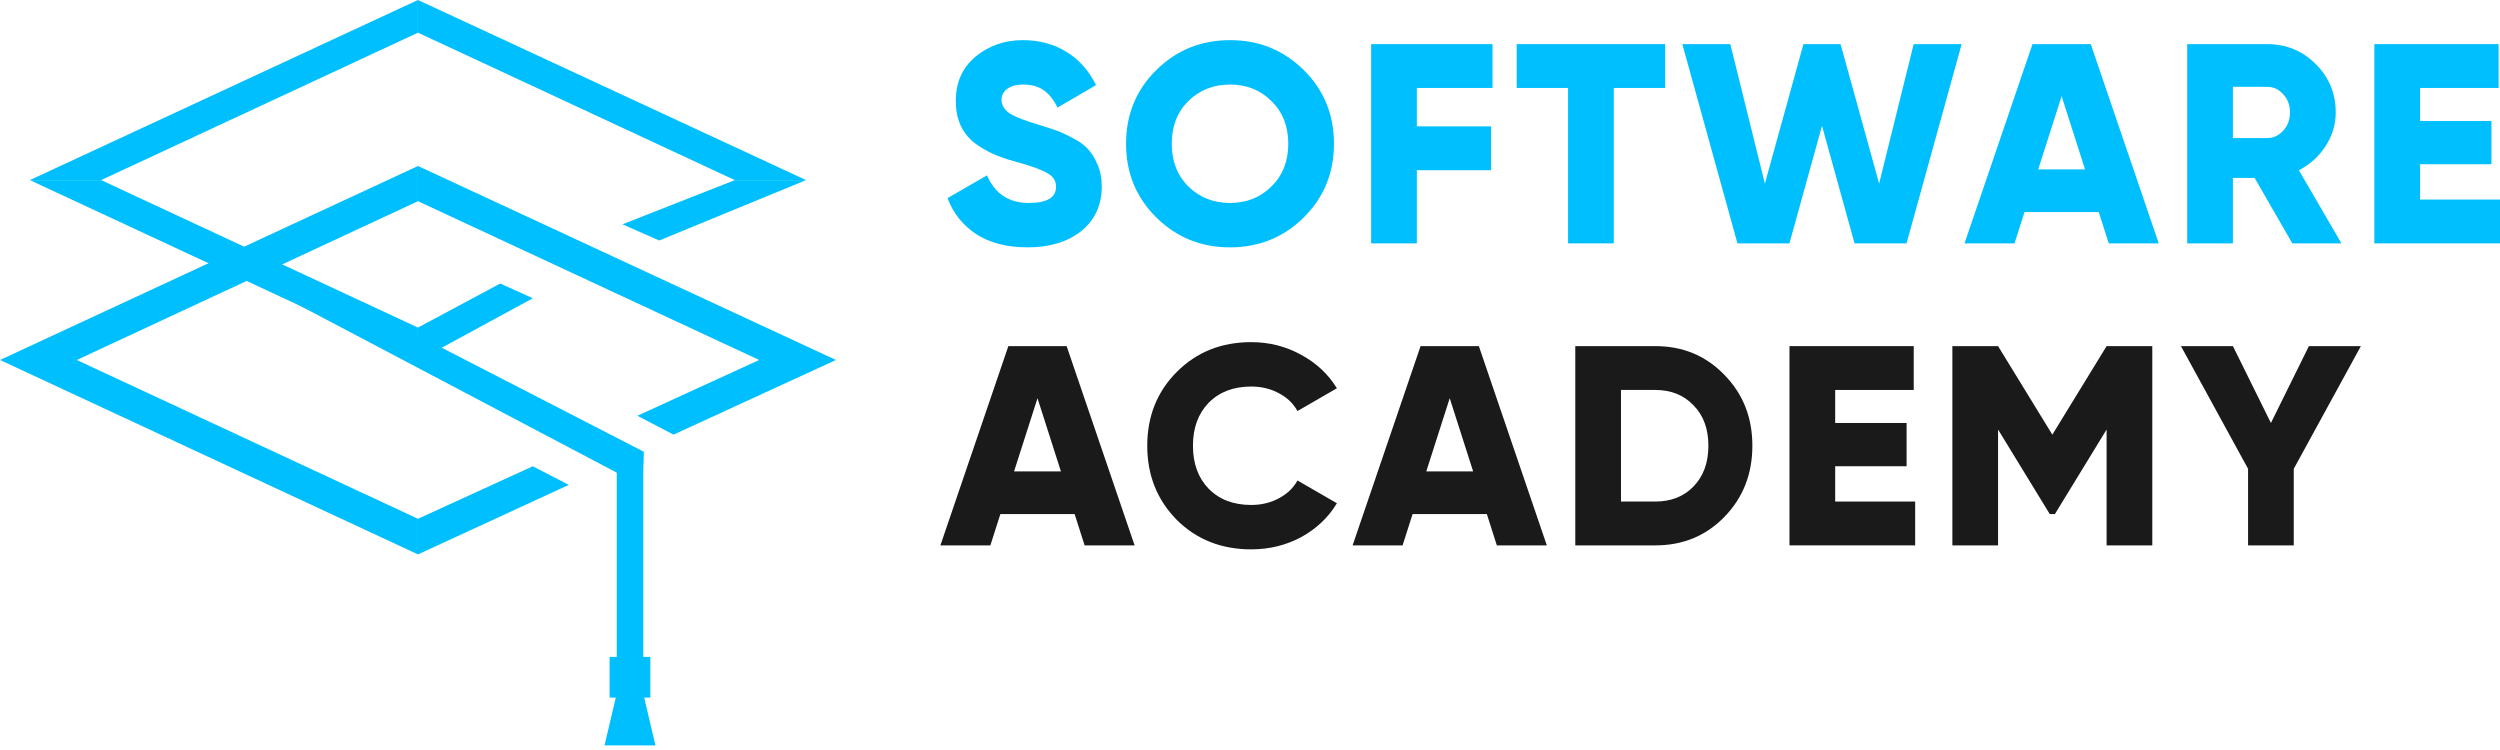
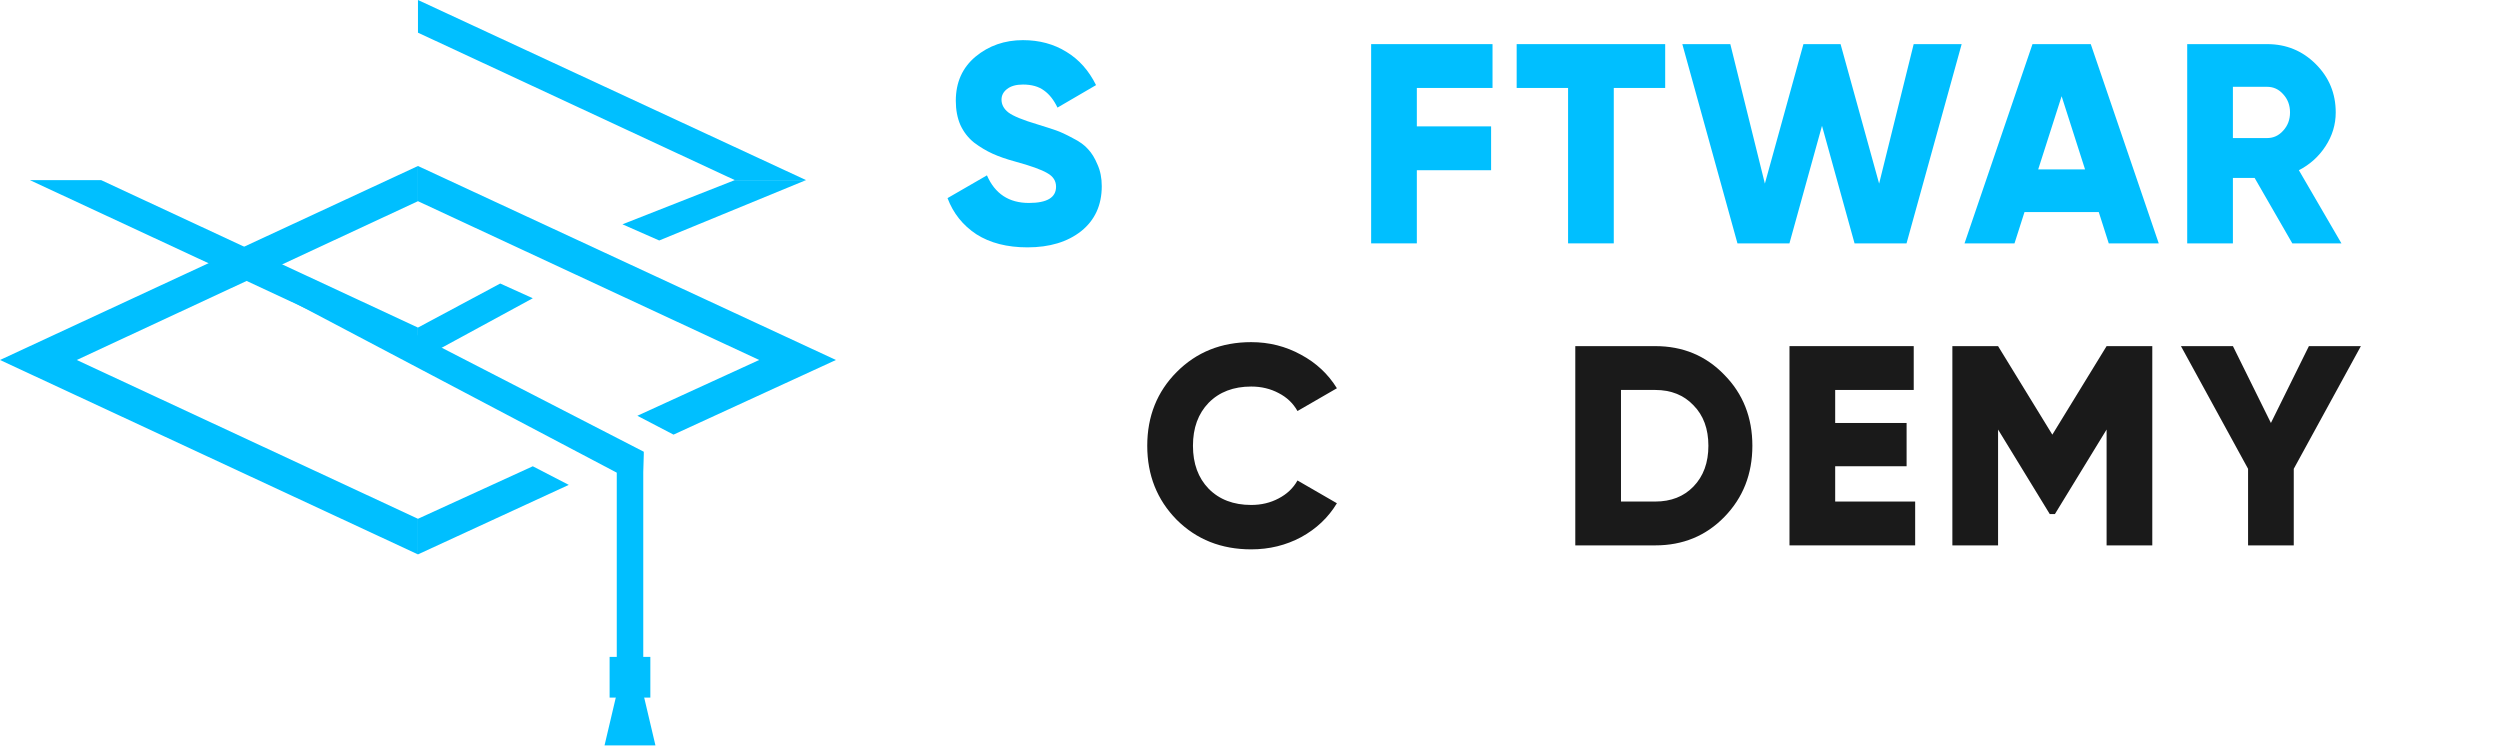
<svg xmlns="http://www.w3.org/2000/svg" width="230" height="69" viewBox="0 0 230 69" fill="none">
  <path d="M59.18 41.718H56.742V60.526H59.18V41.718Z" fill="#00BFFF" />
  <path d="M58.991 63.011L60.301 68.578H55.617L56.927 63.011H58.991Z" fill="#00BFFF" />
  <path d="M38.453 15.272L76.908 33.119H69.847L38.453 18.51V15.272Z" fill="#00BFFF" />
  <path d="M38.452 15.272L0 33.119H7.06L38.452 18.51V15.272Z" fill="#00BFFF" />
  <path d="M0 33.119L38.452 51.004V47.728L7.06 33.119H0Z" fill="#00BFFF" />
  <path d="M76.905 33.119H69.844L58.637 38.251L61.964 39.986L76.905 33.119Z" fill="#00BFFF" />
  <path d="M38.453 51.004V47.728L49.017 42.897L52.327 44.609L38.453 51.004Z" fill="#00BFFF" />
  <path d="M38.453 0L74.157 16.57H67.604L38.453 3.006V0Z" fill="#00BFFF" />
-   <path d="M38.45 0L2.746 16.57H9.302L38.45 3.006V0Z" fill="#00BFFF" />
  <path d="M2.746 16.57L38.45 33.18V30.136L9.302 16.57H2.746Z" fill="#00BFFF" />
  <path d="M24.816 26.657L59.103 44.73L59.231 41.562L31.178 27.121L24.816 26.657Z" fill="#00BFFF" />
  <path d="M74.154 16.57H67.601L57.266 20.636L60.648 22.125L74.154 16.57Z" fill="#00BFFF" />
  <path d="M38.453 33.18V30.136L46.021 26.084L49.017 27.439L38.453 33.18Z" fill="#00BFFF" />
  <path d="M56.084 64.179H59.832V60.434H56.084V64.179Z" fill="#00BFFF" />
  <path d="M94.53 22.757C92.656 22.757 91.088 22.356 89.826 21.552C88.583 20.732 87.698 19.623 87.172 18.227L90.799 16.132C91.534 17.825 92.822 18.672 94.661 18.672C96.325 18.672 97.157 18.174 97.157 17.179C97.157 16.638 96.886 16.219 96.343 15.922C95.817 15.608 94.819 15.25 93.347 14.848C92.577 14.639 91.902 14.403 91.324 14.142C90.746 13.88 90.177 13.539 89.616 13.12C89.073 12.684 88.653 12.143 88.355 11.496C88.075 10.851 87.934 10.109 87.934 9.271C87.934 7.577 88.539 6.224 89.748 5.212C90.974 4.199 92.428 3.693 94.109 3.693C95.616 3.693 96.947 4.051 98.103 4.766C99.26 5.465 100.171 6.486 100.836 7.83L97.289 9.899C96.956 9.201 96.544 8.677 96.054 8.328C95.563 7.961 94.915 7.778 94.109 7.778C93.479 7.778 92.988 7.918 92.638 8.197C92.305 8.459 92.139 8.782 92.139 9.166C92.139 9.62 92.349 10.013 92.769 10.344C93.207 10.676 94.101 11.043 95.45 11.444C96.185 11.671 96.755 11.854 97.157 11.994C97.56 12.134 98.068 12.369 98.682 12.701C99.312 13.015 99.785 13.356 100.1 13.723C100.433 14.072 100.722 14.543 100.968 15.137C101.23 15.713 101.362 16.376 101.362 17.127C101.362 18.873 100.731 20.252 99.47 21.265C98.209 22.26 96.562 22.757 94.53 22.757Z" fill="#00BFFF" />
-   <path d="M119.941 20.008C118.084 21.841 115.825 22.757 113.162 22.757C110.499 22.757 108.239 21.841 106.383 20.008C104.526 18.174 103.597 15.914 103.597 13.225C103.597 10.536 104.526 8.275 106.383 6.442C108.239 4.609 110.499 3.693 113.162 3.693C115.825 3.693 118.084 4.609 119.941 6.442C121.798 8.275 122.726 10.536 122.726 13.225C122.726 15.914 121.798 18.174 119.941 20.008ZM109.326 17.153C110.359 18.166 111.638 18.672 113.162 18.672C114.686 18.672 115.956 18.166 116.972 17.153C118.005 16.14 118.522 14.831 118.522 13.225C118.522 11.619 118.005 10.309 116.972 9.297C115.956 8.284 114.686 7.778 113.162 7.778C111.638 7.778 110.359 8.284 109.326 9.297C108.309 10.309 107.801 11.619 107.801 13.225C107.801 14.831 108.309 16.14 109.326 17.153Z" fill="#00BFFF" />
  <path d="M137.312 8.092H130.349V11.627H137.181V15.66H130.349V22.39H126.145V4.059H137.312V8.092Z" fill="#00BFFF" />
  <path d="M153.197 4.059V8.092H148.467V22.39H144.263V8.092H139.533V4.059H153.197Z" fill="#00BFFF" />
  <path d="M159.846 22.39L154.774 4.059H159.189L162.368 16.891L165.916 4.059H169.332L172.879 16.891L176.058 4.059H180.473L175.401 22.39H170.619L167.624 11.575L164.628 22.39H159.846Z" fill="#00BFFF" />
  <path d="M194.005 22.39L193.086 19.51H186.254L185.334 22.39H180.736L186.989 4.059H192.35L198.604 22.39H194.005ZM187.515 15.582H191.824L189.67 8.852L187.515 15.582Z" fill="#00BFFF" />
  <path d="M210.893 22.39L207.424 16.367H205.427V22.39H201.223V4.059H208.58C210.332 4.059 211.821 4.67 213.047 5.892C214.274 7.114 214.887 8.598 214.887 10.344C214.887 11.462 214.571 12.5 213.941 13.461C213.328 14.403 212.513 15.137 211.497 15.66L215.412 22.39H210.893ZM205.427 7.987V12.701H208.58C209.158 12.701 209.649 12.474 210.052 12.02C210.472 11.566 210.682 11.008 210.682 10.344C210.682 9.681 210.472 9.122 210.052 8.668C209.649 8.214 209.158 7.987 208.58 7.987H205.427Z" fill="#00BFFF" />
-   <path d="M222.644 18.358H230.002V22.39H218.44V4.059H229.87V8.092H222.644V11.13H229.213V15.11H222.644V18.358Z" fill="#00BFFF" />
-   <path d="M99.785 50.175L98.865 47.294H92.034L91.114 50.175H86.516L92.769 31.843H98.13L104.384 50.175H99.785ZM93.295 43.366H97.604L95.45 36.636L93.295 43.366Z" fill="#1A1A1A" />
  <path d="M115.112 50.541C112.362 50.541 110.076 49.634 108.254 47.818C106.45 45.985 105.547 43.715 105.547 41.009C105.547 38.303 106.45 36.042 108.254 34.227C110.076 32.394 112.362 31.477 115.112 31.477C116.759 31.477 118.283 31.861 119.684 32.629C121.086 33.38 122.189 34.41 122.995 35.719L119.369 37.814C118.966 37.099 118.388 36.549 117.635 36.164C116.881 35.763 116.04 35.562 115.112 35.562C113.483 35.562 112.178 36.06 111.197 37.055C110.233 38.05 109.752 39.368 109.752 41.009C109.752 42.65 110.233 43.968 111.197 44.964C112.178 45.959 113.483 46.456 115.112 46.456C116.04 46.456 116.881 46.255 117.635 45.854C118.405 45.452 118.983 44.902 119.369 44.204L122.995 46.299C122.207 47.608 121.112 48.647 119.71 49.415C118.309 50.166 116.776 50.541 115.112 50.541Z" fill="#1A1A1A" />
-   <path d="M137.709 50.175L136.79 47.294H129.958L129.038 50.175H124.44L130.693 31.843H136.054L142.308 50.175H137.709ZM131.219 43.366H135.528L133.374 36.636L131.219 43.366Z" fill="#1A1A1A" />
  <path d="M152.284 31.843C154.824 31.843 156.944 32.725 158.643 34.489C160.36 36.234 161.218 38.408 161.218 41.009C161.218 43.611 160.36 45.793 158.643 47.556C156.944 49.302 154.824 50.175 152.284 50.175H144.927V31.843H152.284ZM152.284 46.142C153.738 46.142 154.912 45.679 155.805 44.754C156.716 43.811 157.172 42.563 157.172 41.009C157.172 39.455 156.716 38.216 155.805 37.291C154.912 36.348 153.738 35.876 152.284 35.876H149.131V46.142H152.284Z" fill="#1A1A1A" />
  <path d="M168.837 46.142H176.195V50.175H164.633V31.843H176.063V35.876H168.837V38.914H175.407V42.895H168.837V46.142Z" fill="#1A1A1A" />
  <path d="M198.011 31.843V50.175H193.807V39.517L189.051 47.294H188.578L183.822 39.517V50.175H179.618V31.843H183.822L188.815 39.988L193.807 31.843H198.011Z" fill="#1A1A1A" />
  <path d="M217.201 31.843L211.026 43.13V50.175H206.822V43.13L200.647 31.843H205.429L208.924 38.914L212.419 31.843H217.201Z" fill="#1A1A1A" />
</svg>